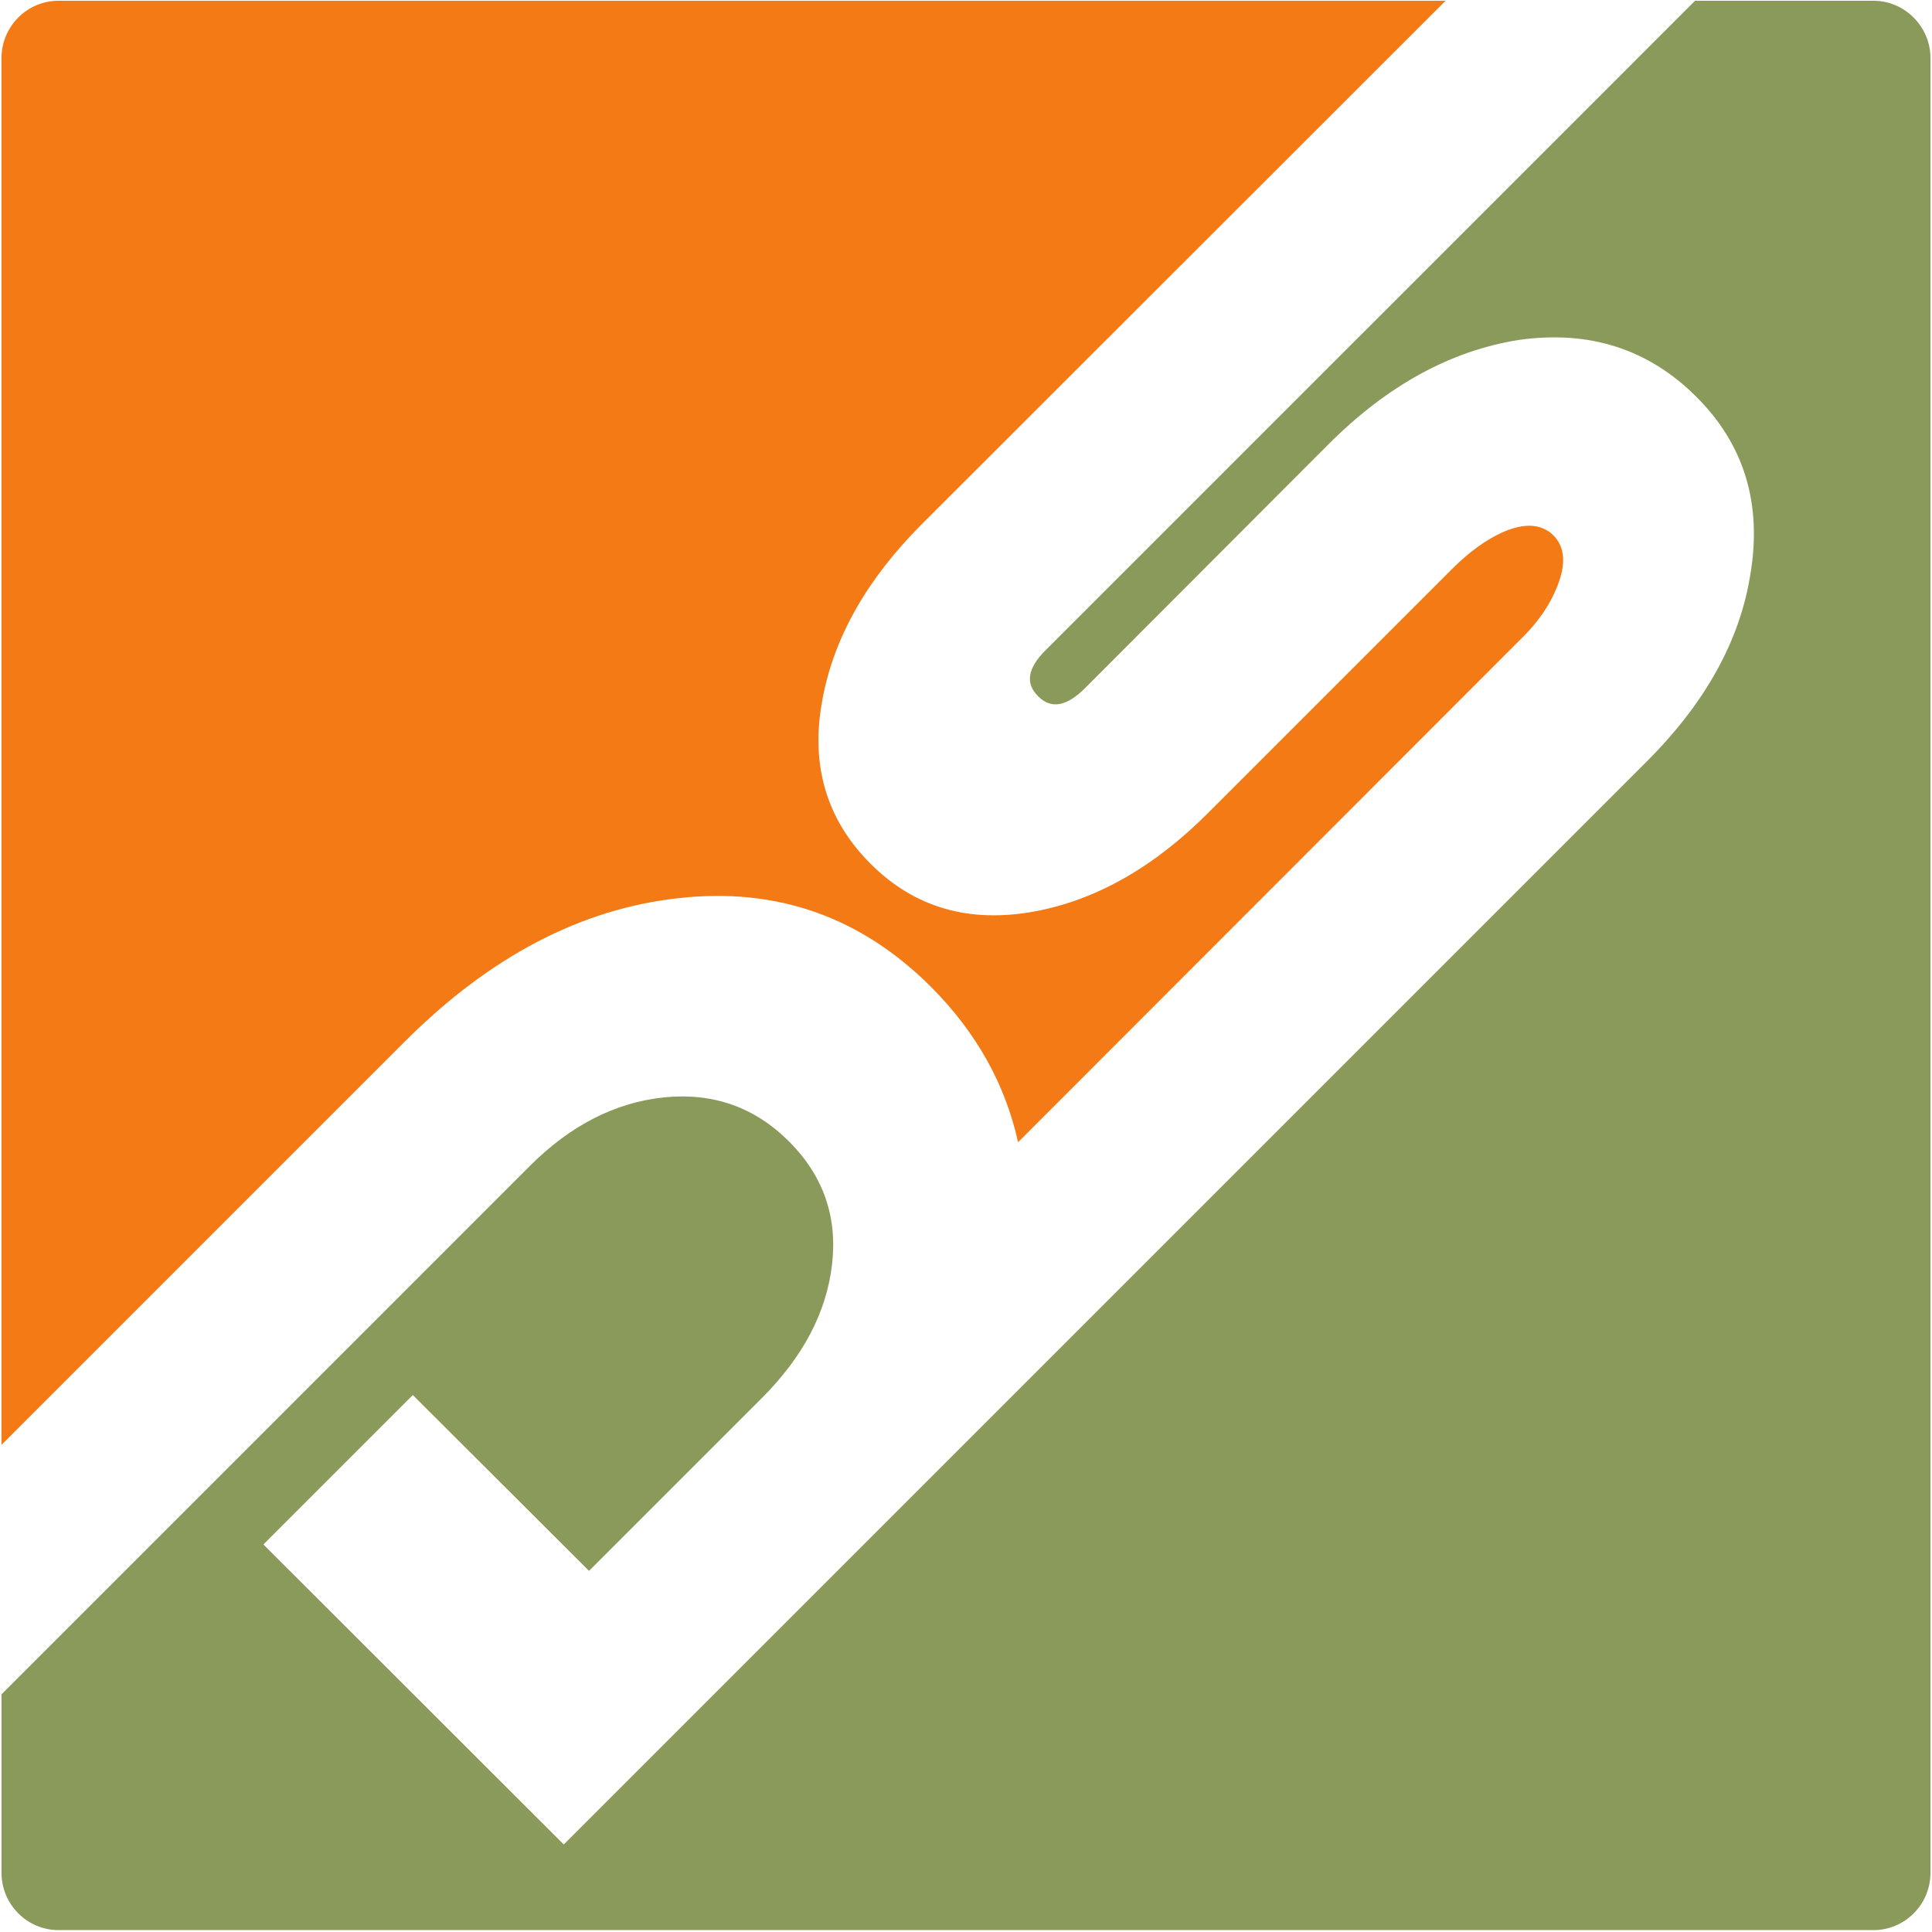
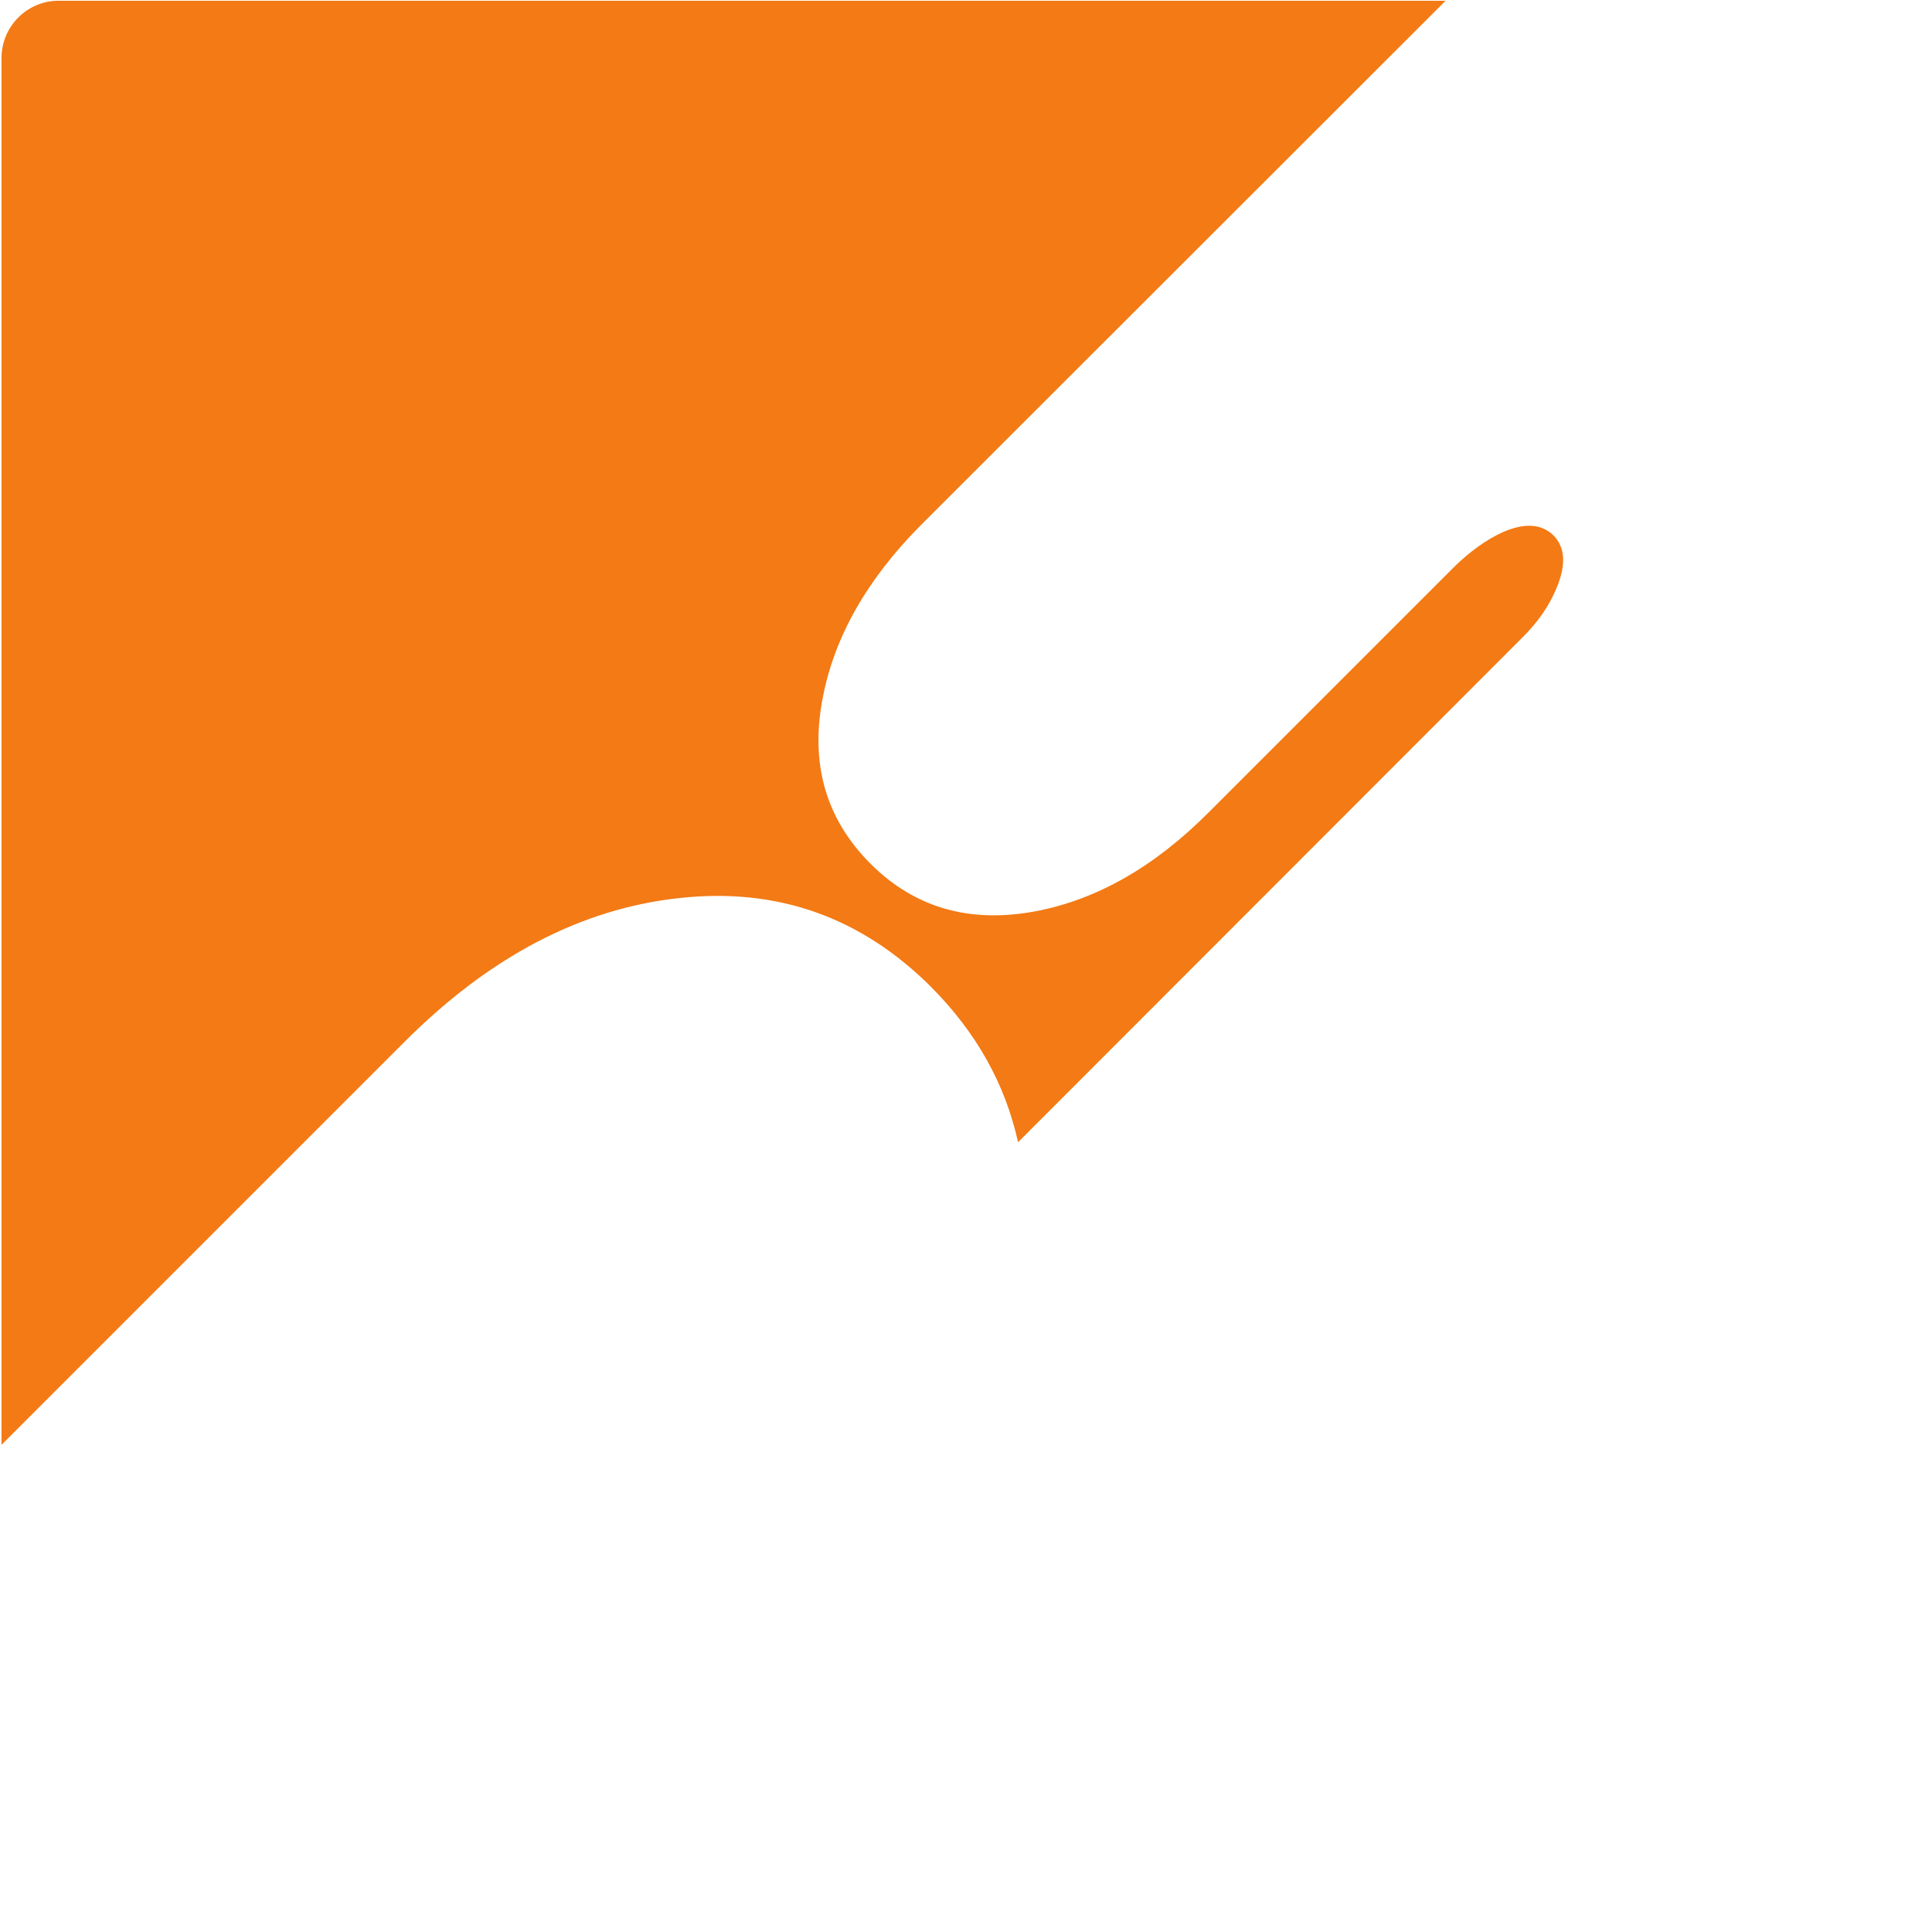
<svg xmlns="http://www.w3.org/2000/svg" height="512" width="512" viewBox="0 0 512 512" version="1.2">
  <style>.a{fill:#f37a14}.b{fill:#8a9a5b}</style>
  <path d="m412.6 155.6q-2.8 7-9 13.2l-133.8 133.9q-5.1-23.1-23-41.1-27.9-27.9-66.8-23.6-38.9 4.2-72.7 38l-106.9 106.9v-367.5c0-8.4 6.8-15.2 15.1-15.2h367.6l-139 138.9q-21.5 21.6-26.1 46-5 26.1 12.7 43.8 17.5 17.5 43.7 12.6 24.4-4.6 45.9-26.2l64.9-64.9q6.4-6.3 12.9-9.3 8.8-3.9 13.6 0.8 4.6 4.7 0.9 13.7z" class="a" />
-   <path d="m511.6 15.4v480.9c0 8.4-6.8 15.2-15.1 15.2h-481c-8.3 0-15.1-6.8-15.1-15.2v-47.3l140-140q16.2-16.2 35.7-18.2 19.4-1.9 33 11.7 13.6 13.6 11.4 32.6-2.2 19-18.6 35.4l-45.8 45.8-46.7-46.6-39.6 39.6 79.6 79.5 37.5-37.5 48-48 201.6-201.6q23.3-23.3 27.4-49.7 4.6-27.9-14.3-46.8-19.1-19.1-47.2-15.1-26.9 4.3-50.1 27.4l-64.8 64.9q-7.3 7.3-12.4 2.1-5.2-5.1 2.1-12.3l172-172h47.3c8.3 0 15.1 6.9 15.1 15.2z" class="b" />
</svg>